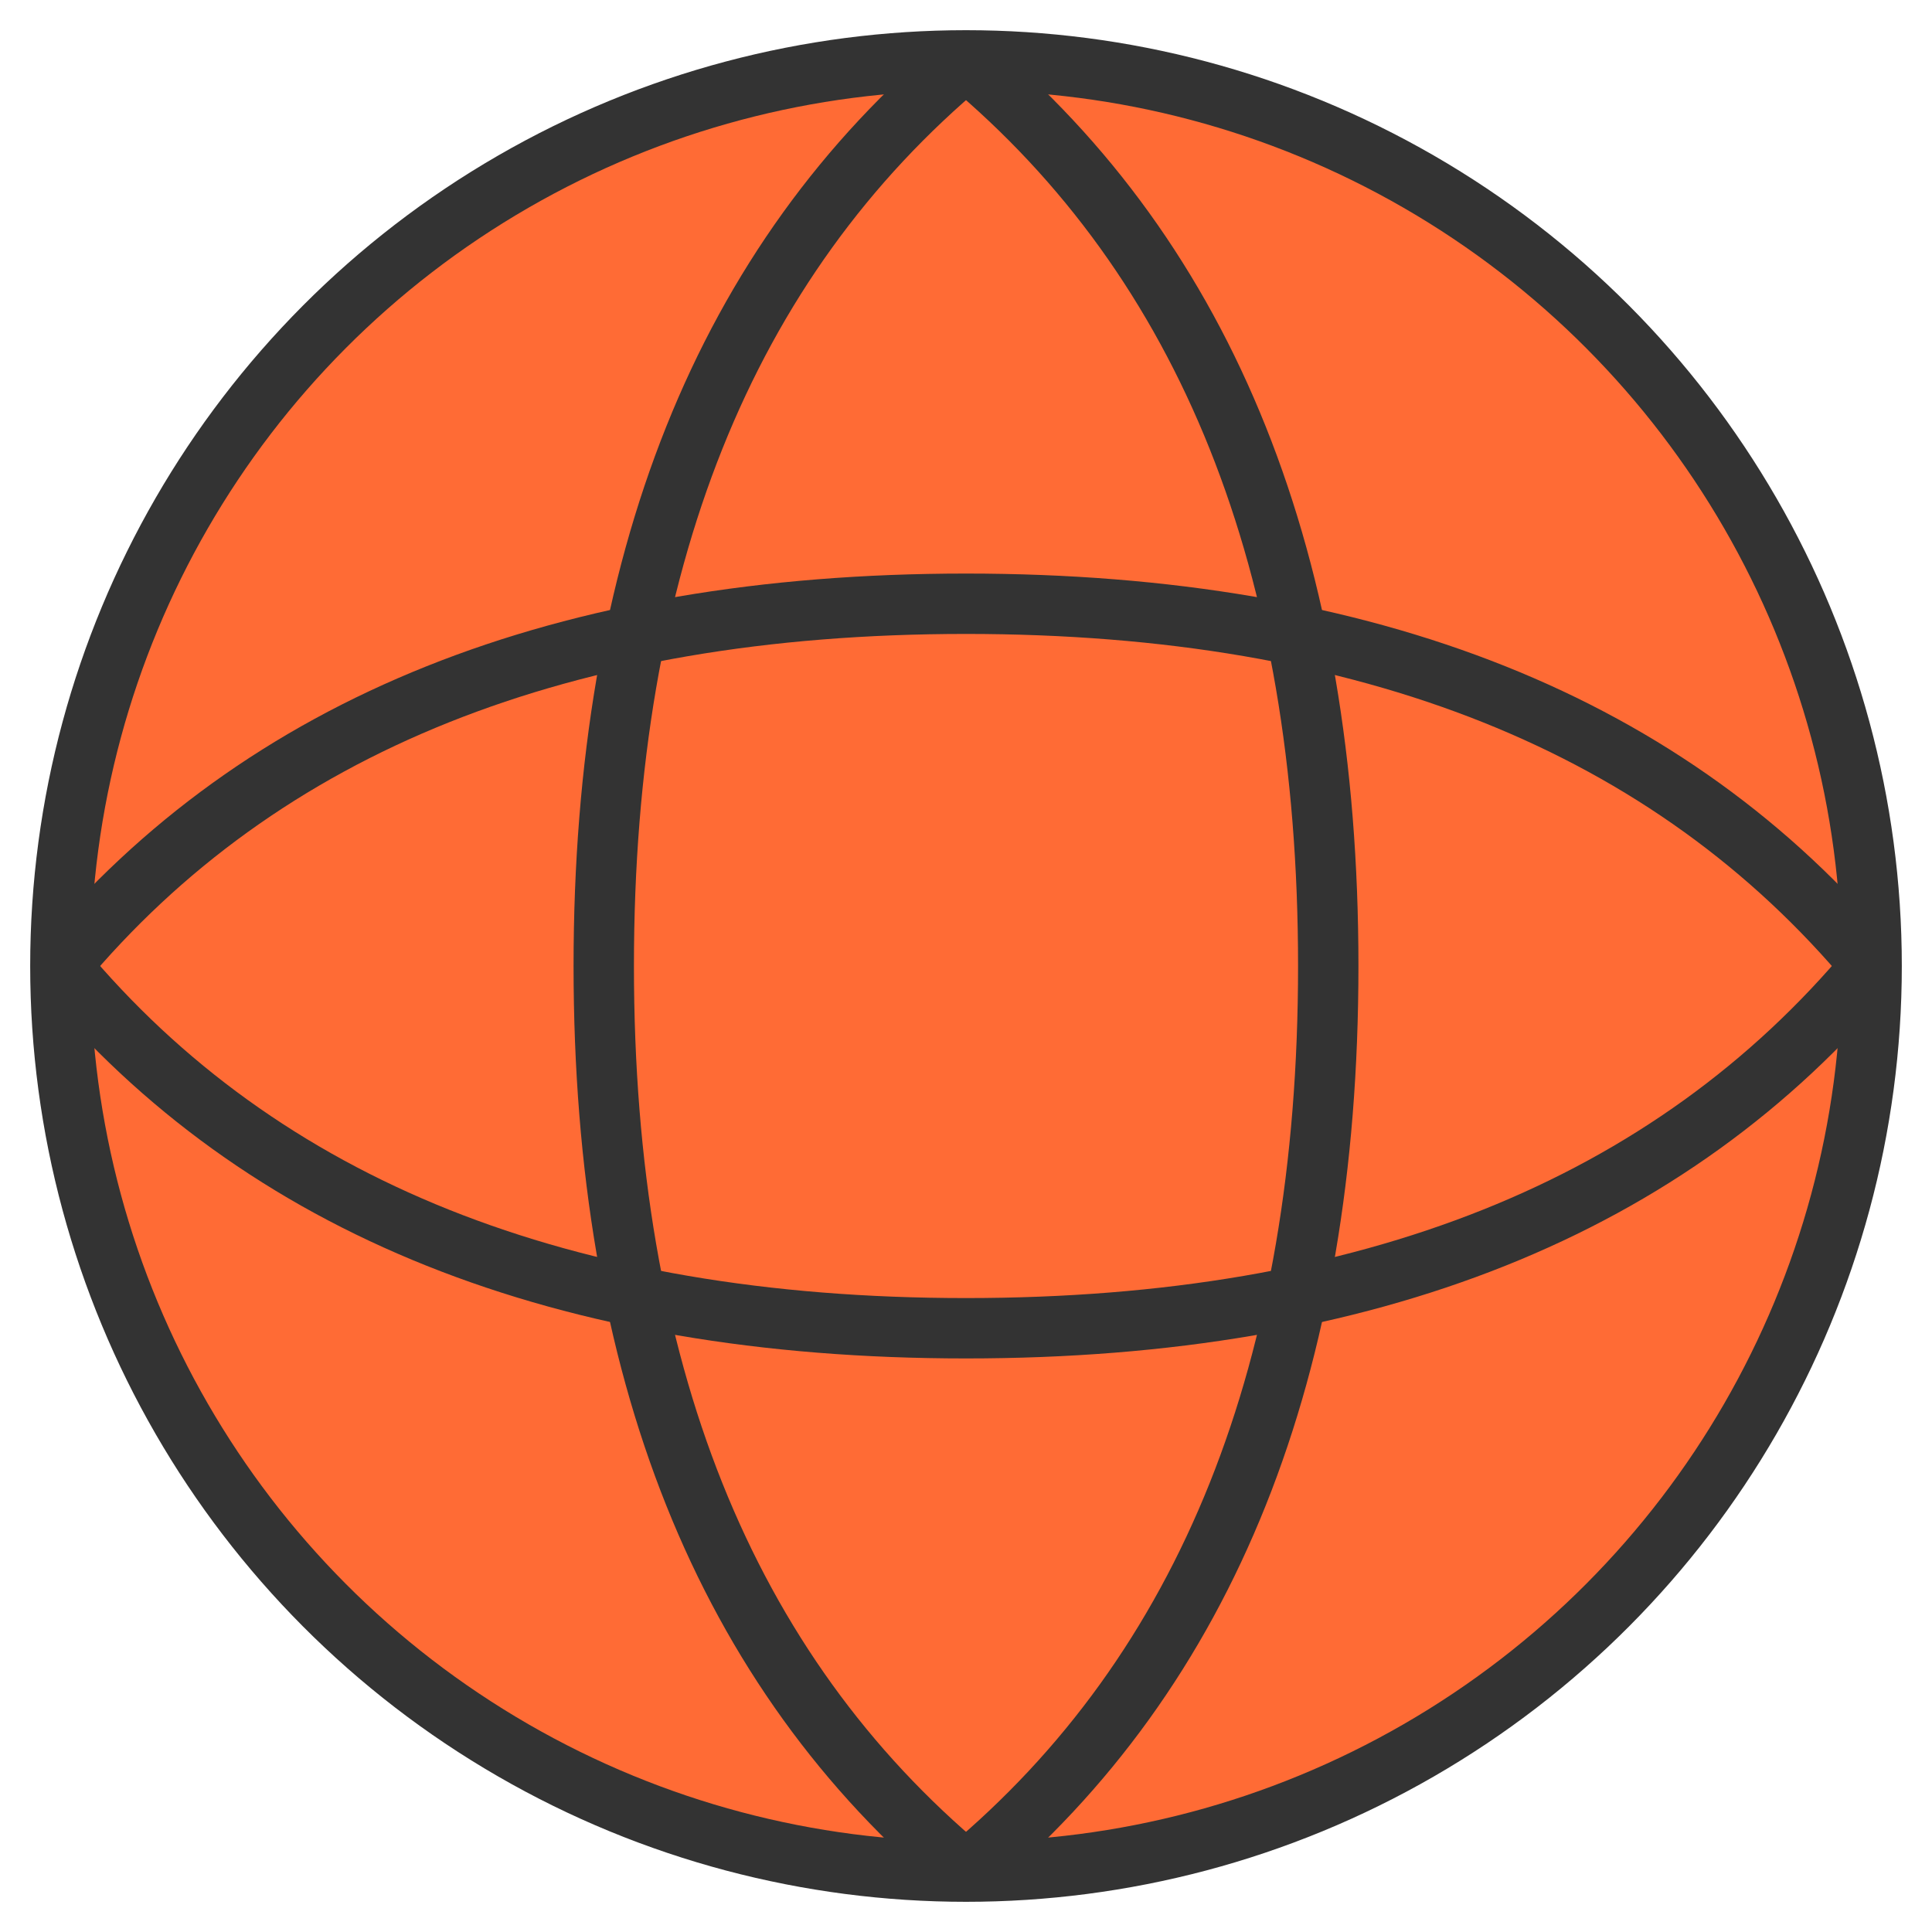
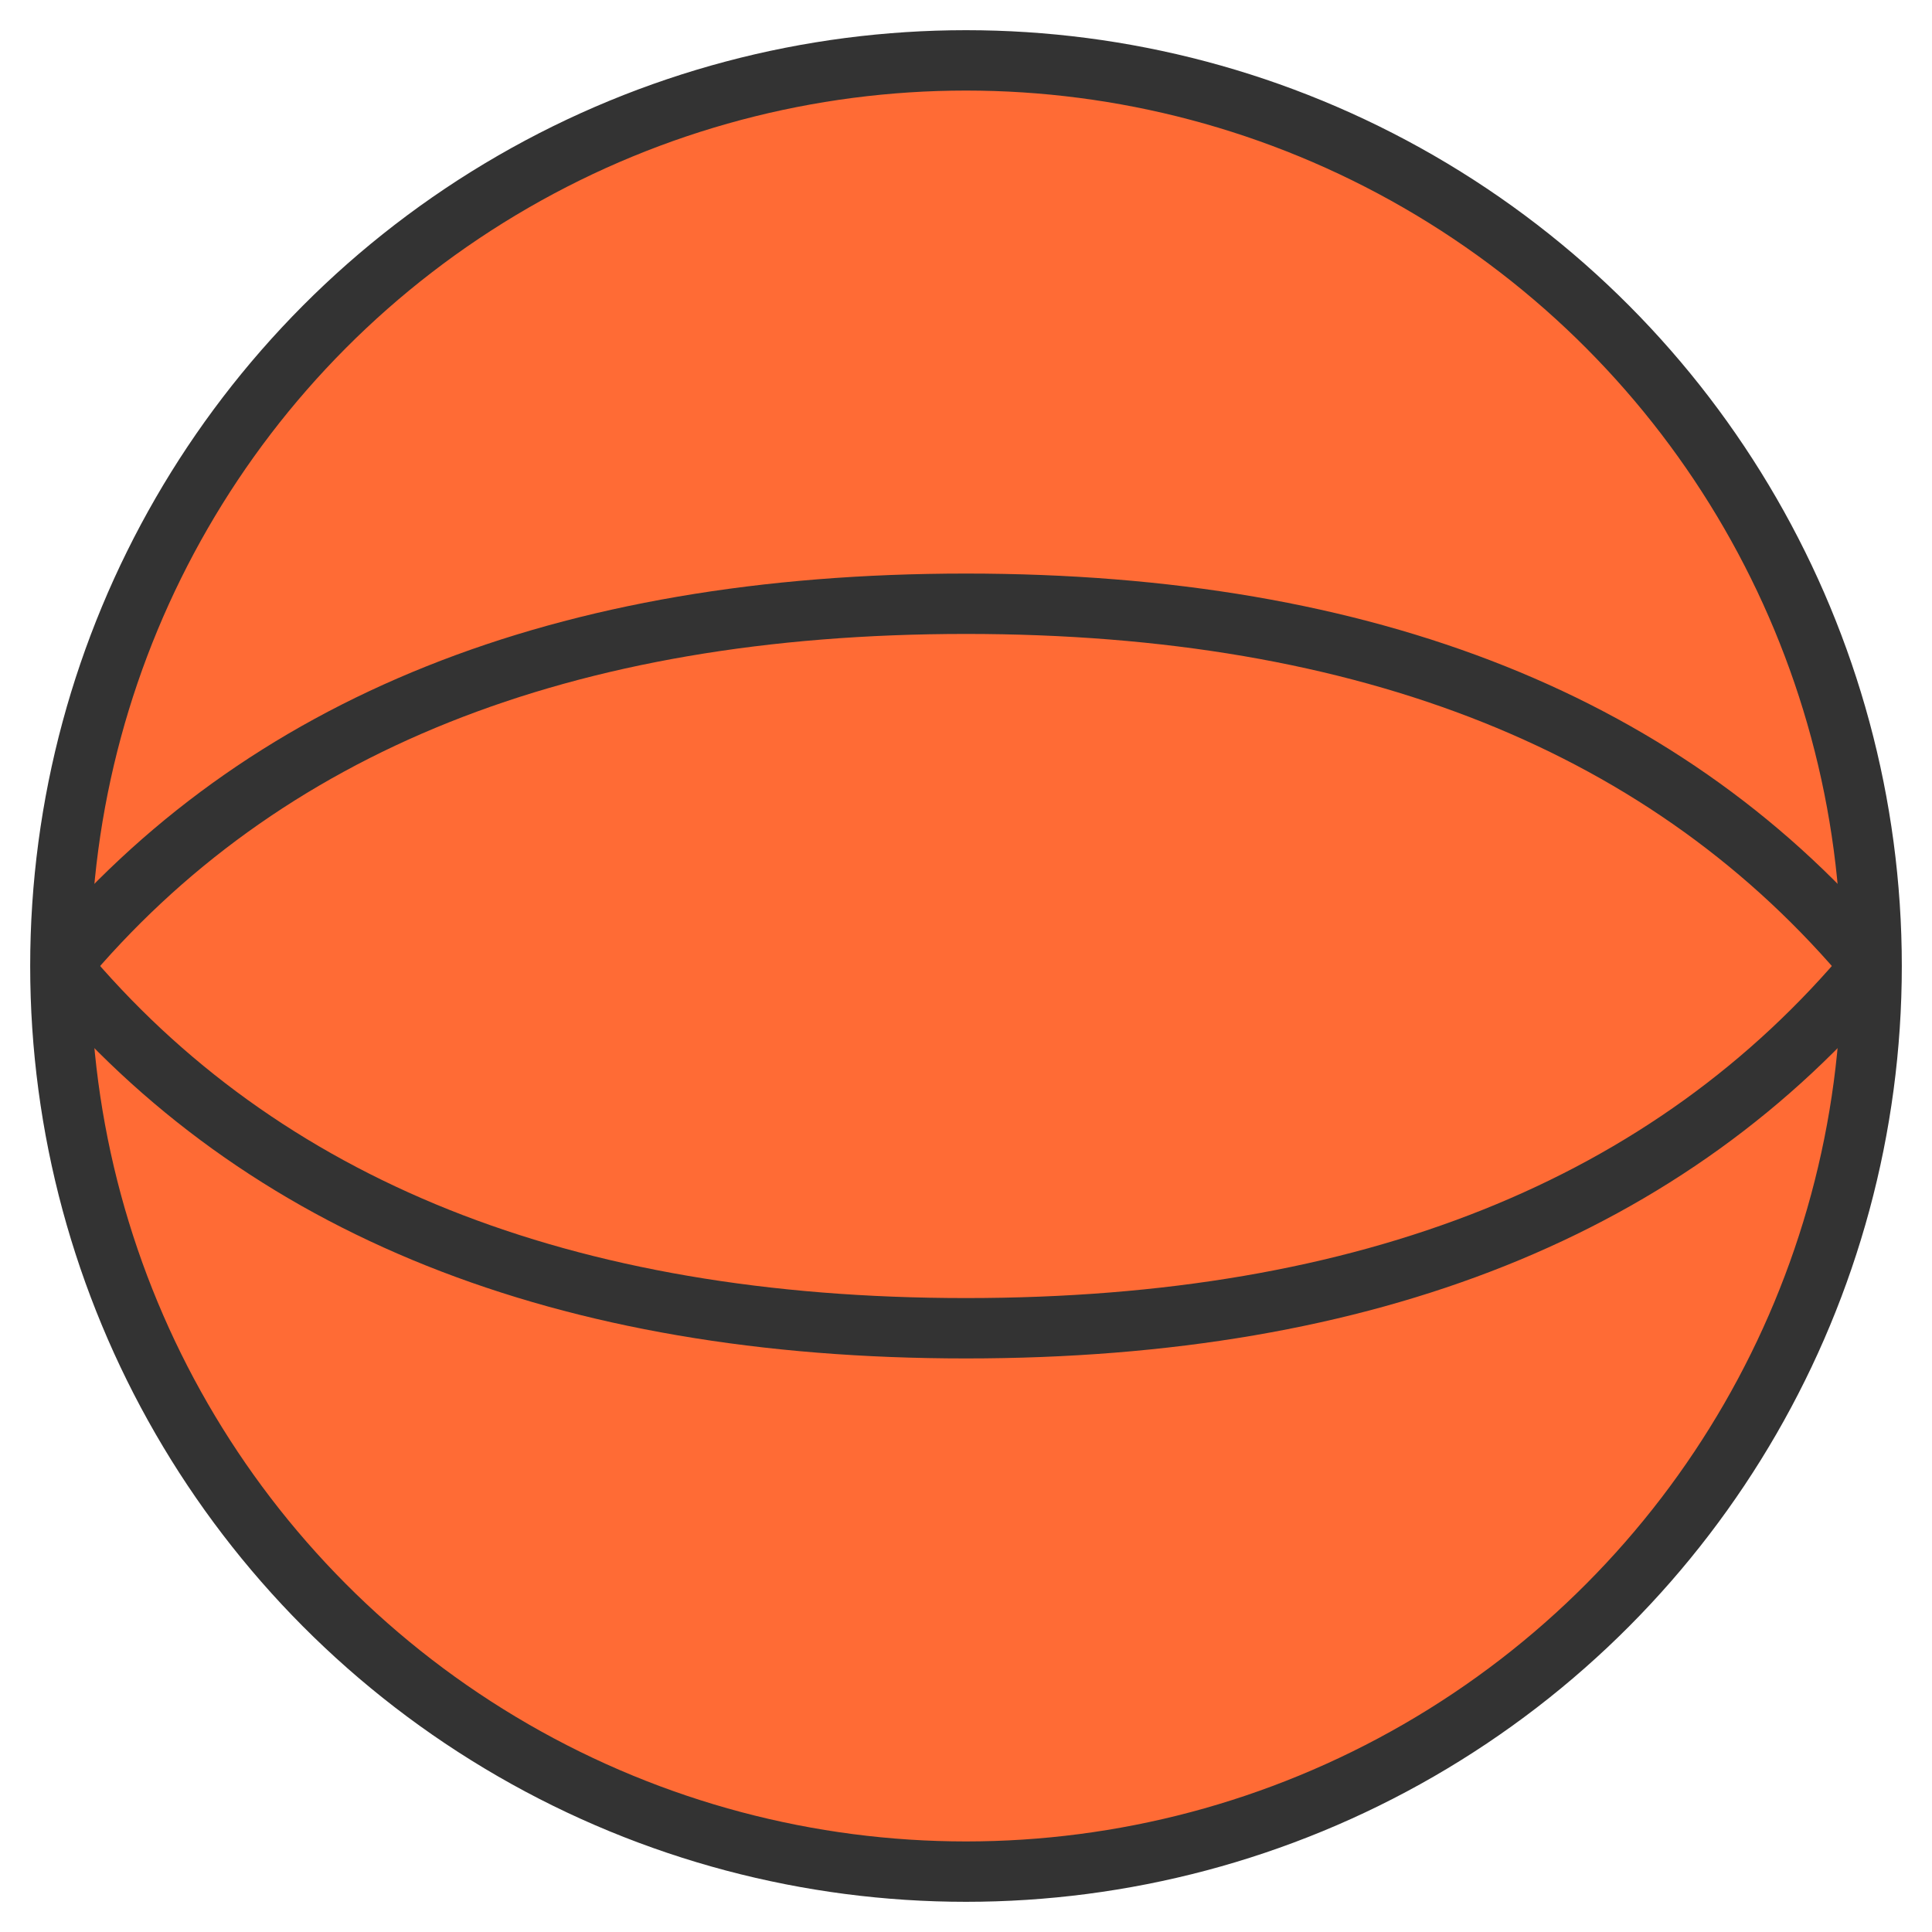
<svg xmlns="http://www.w3.org/2000/svg" viewBox="0 0 64 64" fill="none">
  <circle cx="32" cy="32" r="30" fill="#ff6b35" stroke="#333" stroke-width="2" />
  <path d="M 2 32 Q 12 20, 32 20 T 62 32" stroke="#333" stroke-width="2" fill="none" />
  <path d="M 2 32 Q 12 44, 32 44 T 62 32" stroke="#333" stroke-width="2" fill="none" />
-   <path d="M 32 2 Q 20 12, 20 32 T 32 62" stroke="#333" stroke-width="2" fill="none" />
-   <path d="M 32 2 Q 44 12, 44 32 T 32 62" stroke="#333" stroke-width="2" fill="none" />
</svg>